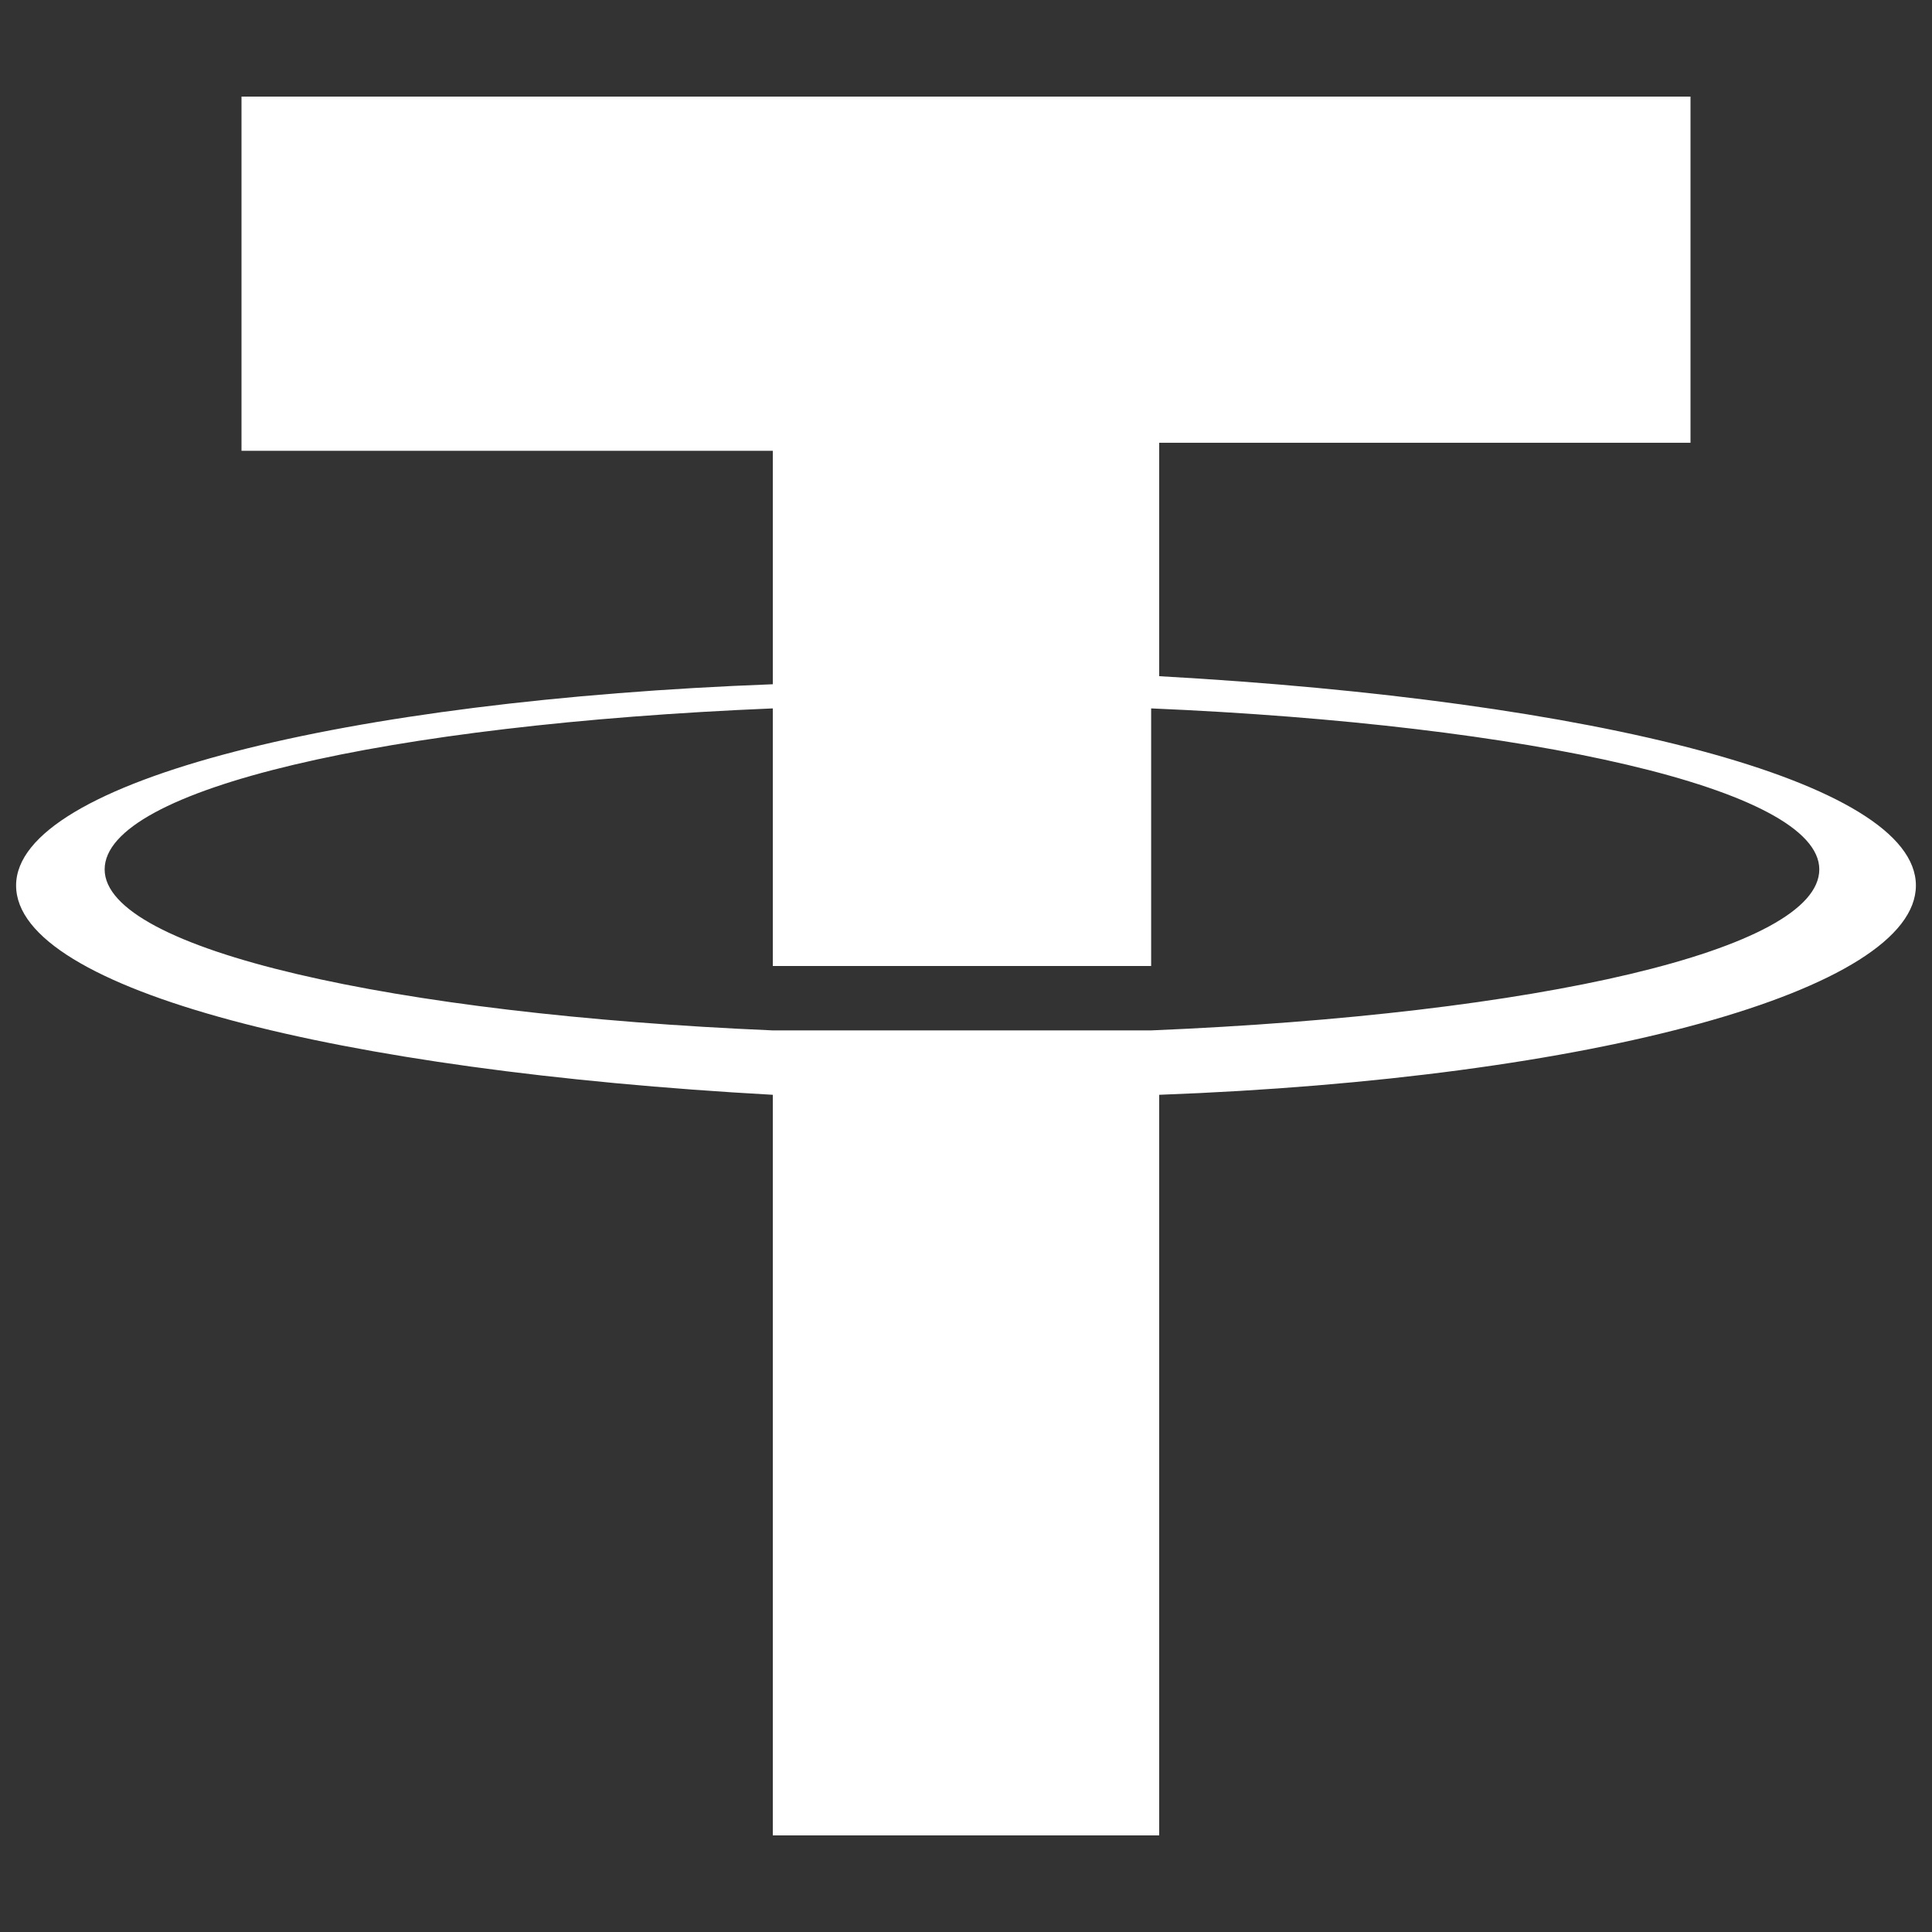
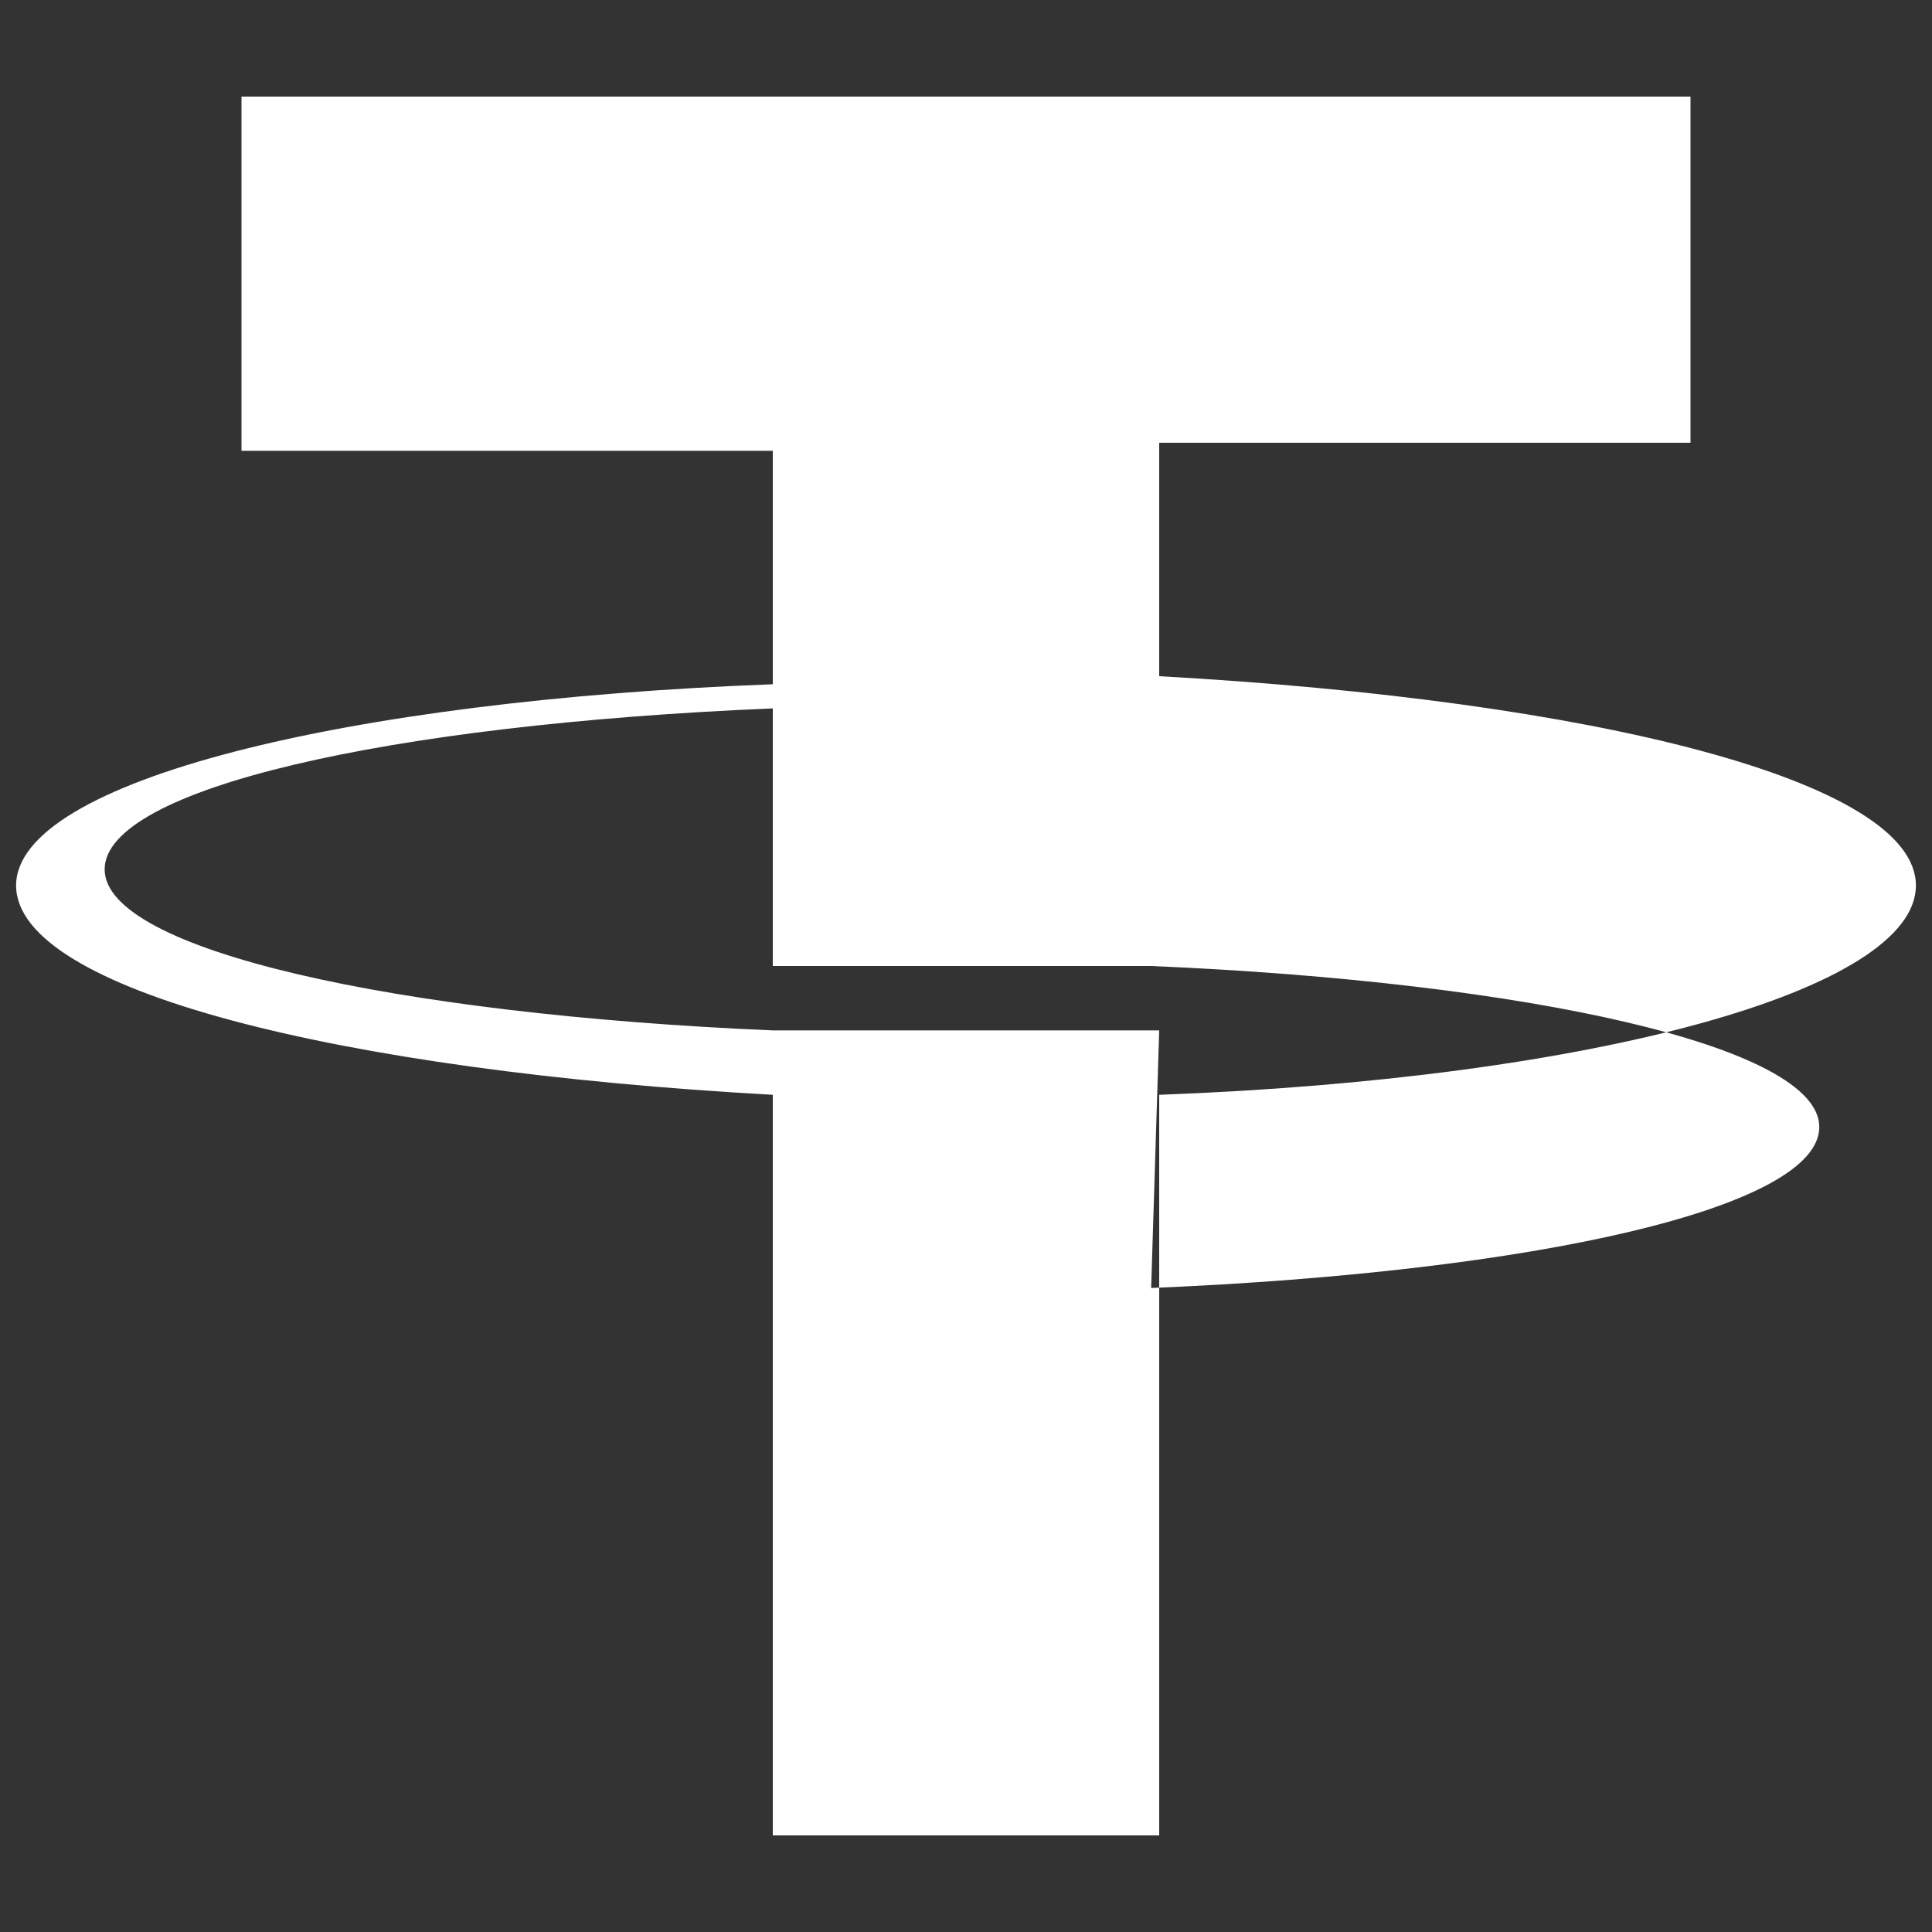
<svg xmlns="http://www.w3.org/2000/svg" version="1.1" viewBox="0 0 24 24">
  <rect x="0" y="0" width="24" height="24" fill="#333333" stroke="none" />
  <defs>
    <style>
      .cls-1 {
        fill: #fff;
        fill-rule: evenodd;
      }
    </style>
  </defs>
  <g>
    <g id="Layer_1">
-       <path class="cls-1" d="M14.4,12.8h0c-.1,0-.8,0-2.4,0s-2.1,0-2.4,0h0c-4.7-.2-8.3-1-8.3-2s3.5-1.8,8.3-2v3.2c.3,0,1.2,0,2.4,0s2.2,0,2.3,0v-3.2c4.7.2,8.3,1,8.3,2s-3.5,1.8-8.3,2h0ZM14.4,8.4v-2.9h6.6V1.2H3v4.4h6.6v2.9C4.3,8.7.2,9.7.2,11s4,2.3,9.4,2.6v9.2h4.8v-9.2c5.4-.2,9.4-1.3,9.4-2.6s-4-2.3-9.4-2.6h0ZM14.4,8.4h0Z" />
+       <path class="cls-1" d="M14.4,12.8h0c-.1,0-.8,0-2.4,0s-2.1,0-2.4,0h0c-4.7-.2-8.3-1-8.3-2s3.5-1.8,8.3-2v3.2c.3,0,1.2,0,2.4,0s2.2,0,2.3,0c4.7.2,8.3,1,8.3,2s-3.5,1.8-8.3,2h0ZM14.4,8.4v-2.9h6.6V1.2H3v4.4h6.6v2.9C4.3,8.7.2,9.7.2,11s4,2.3,9.4,2.6v9.2h4.8v-9.2c5.4-.2,9.4-1.3,9.4-2.6s-4-2.3-9.4-2.6h0ZM14.4,8.4h0Z" />
    </g>
  </g>
</svg>